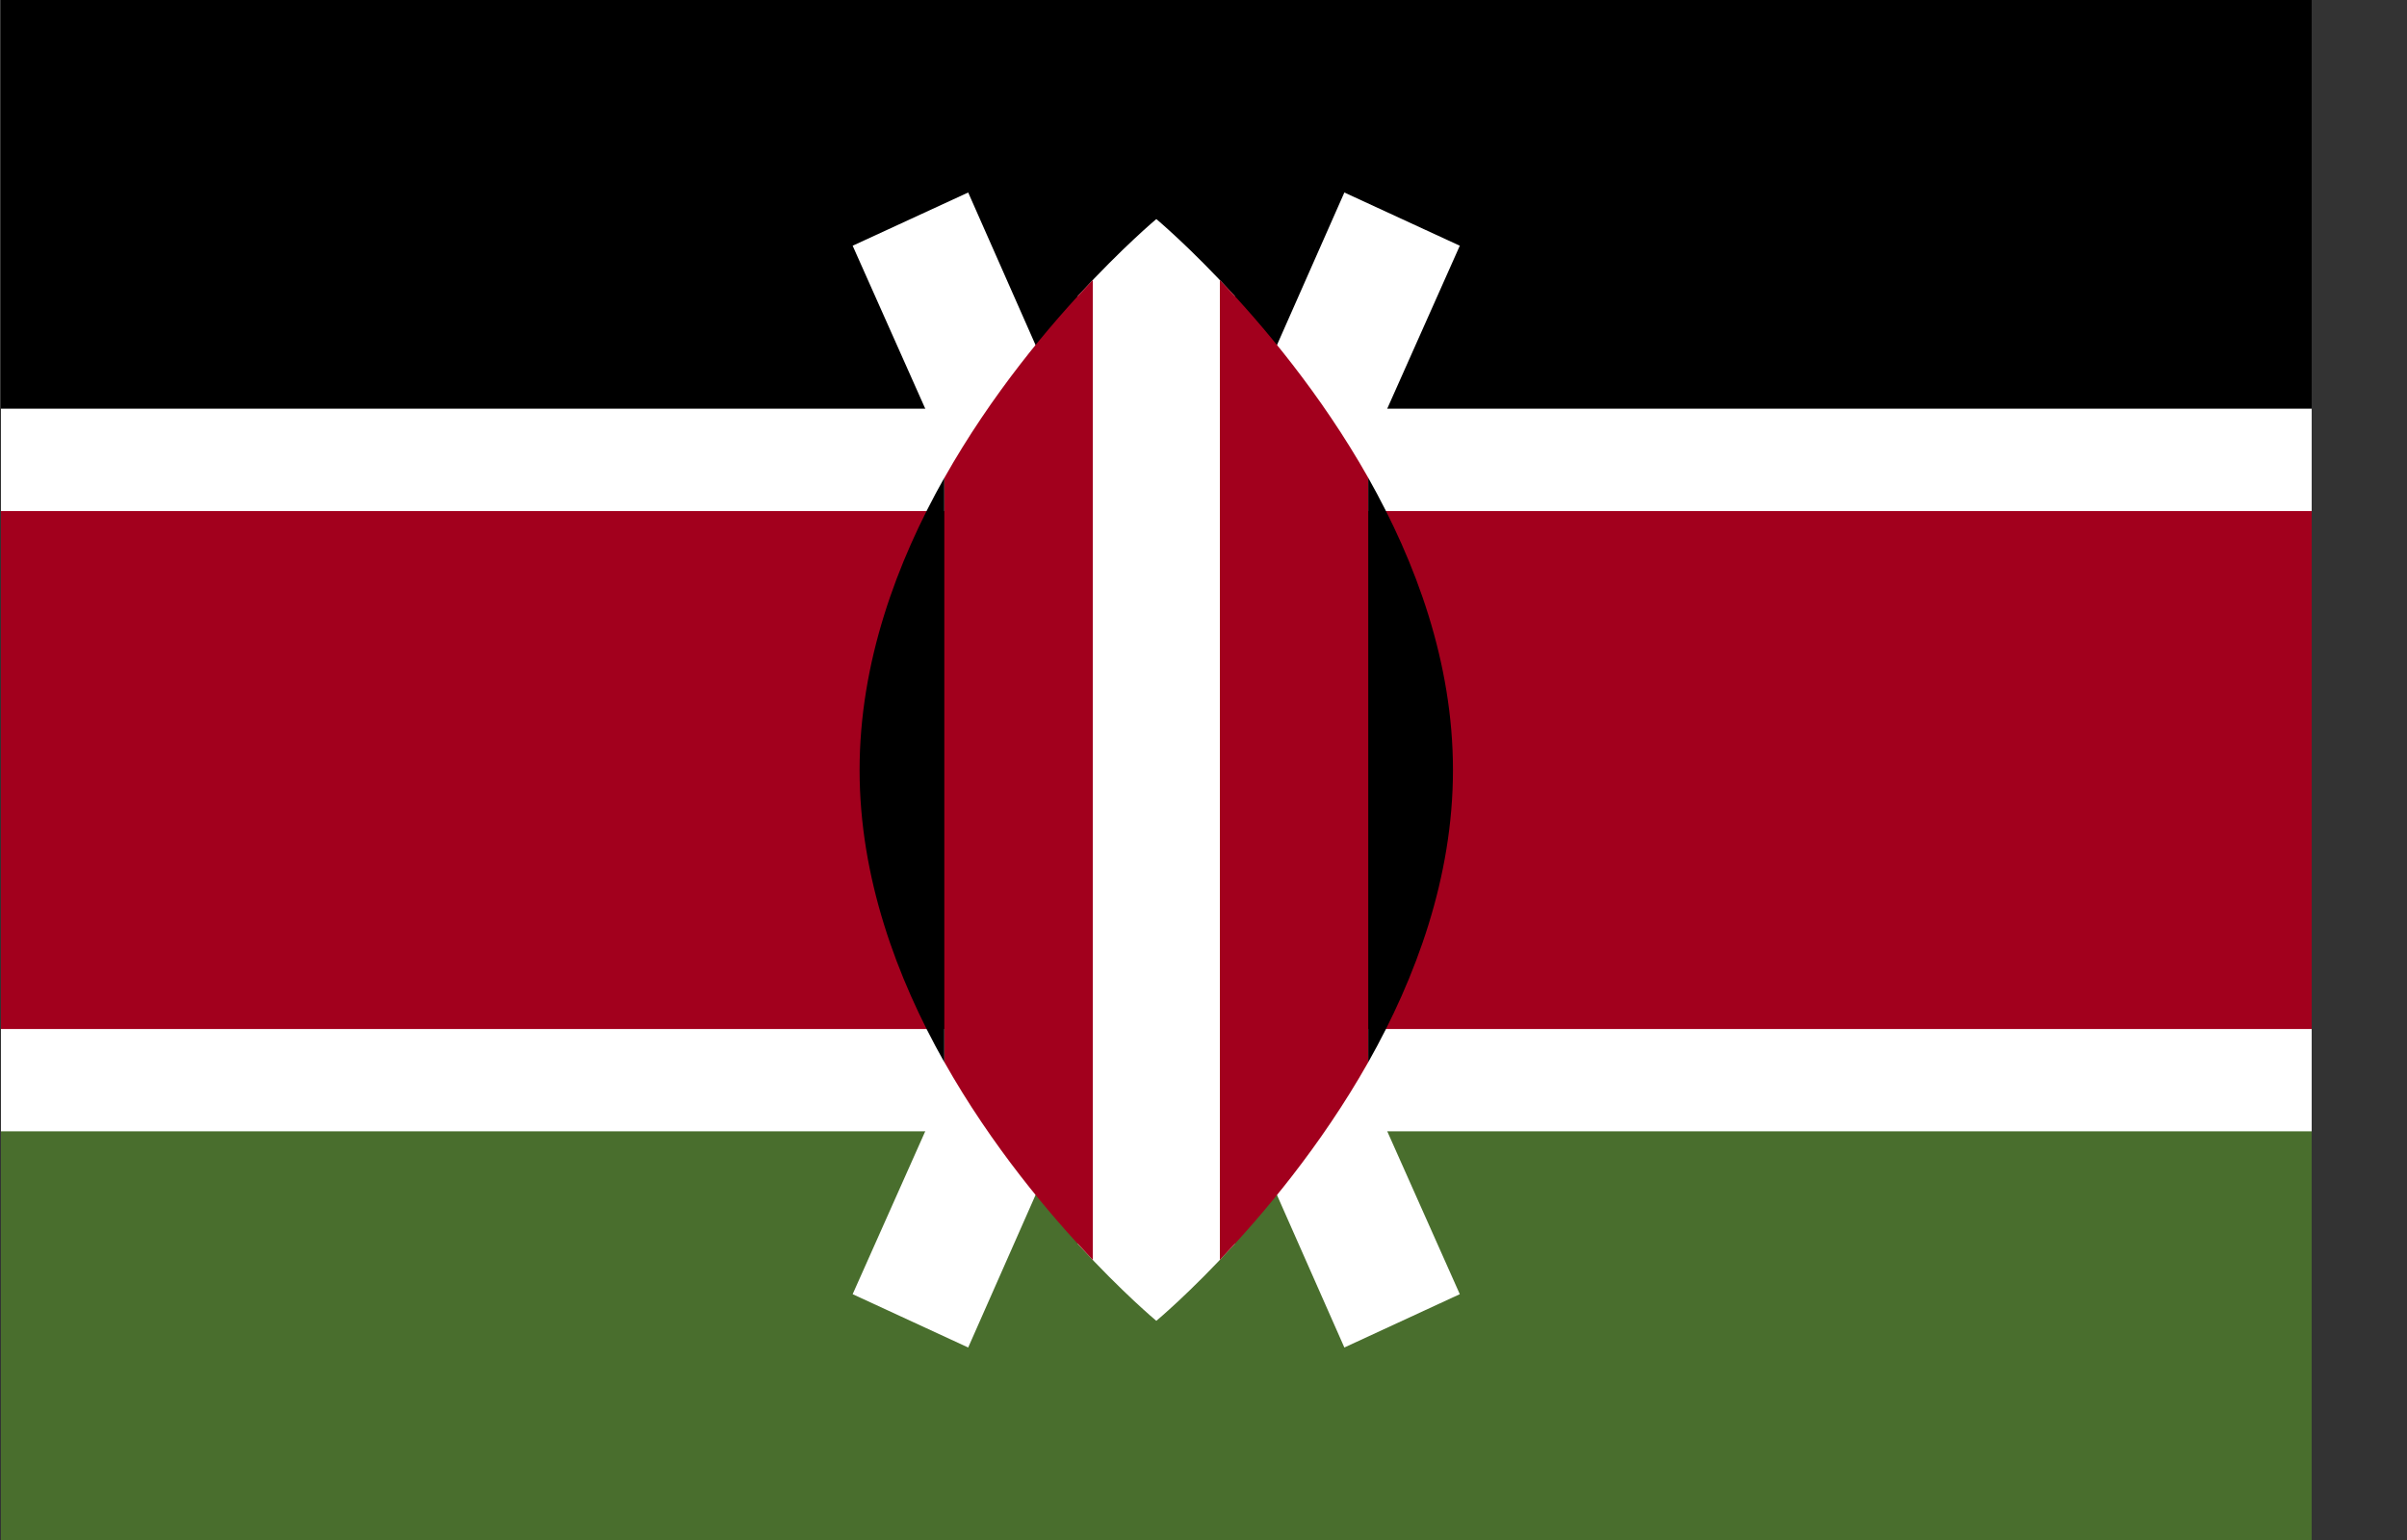
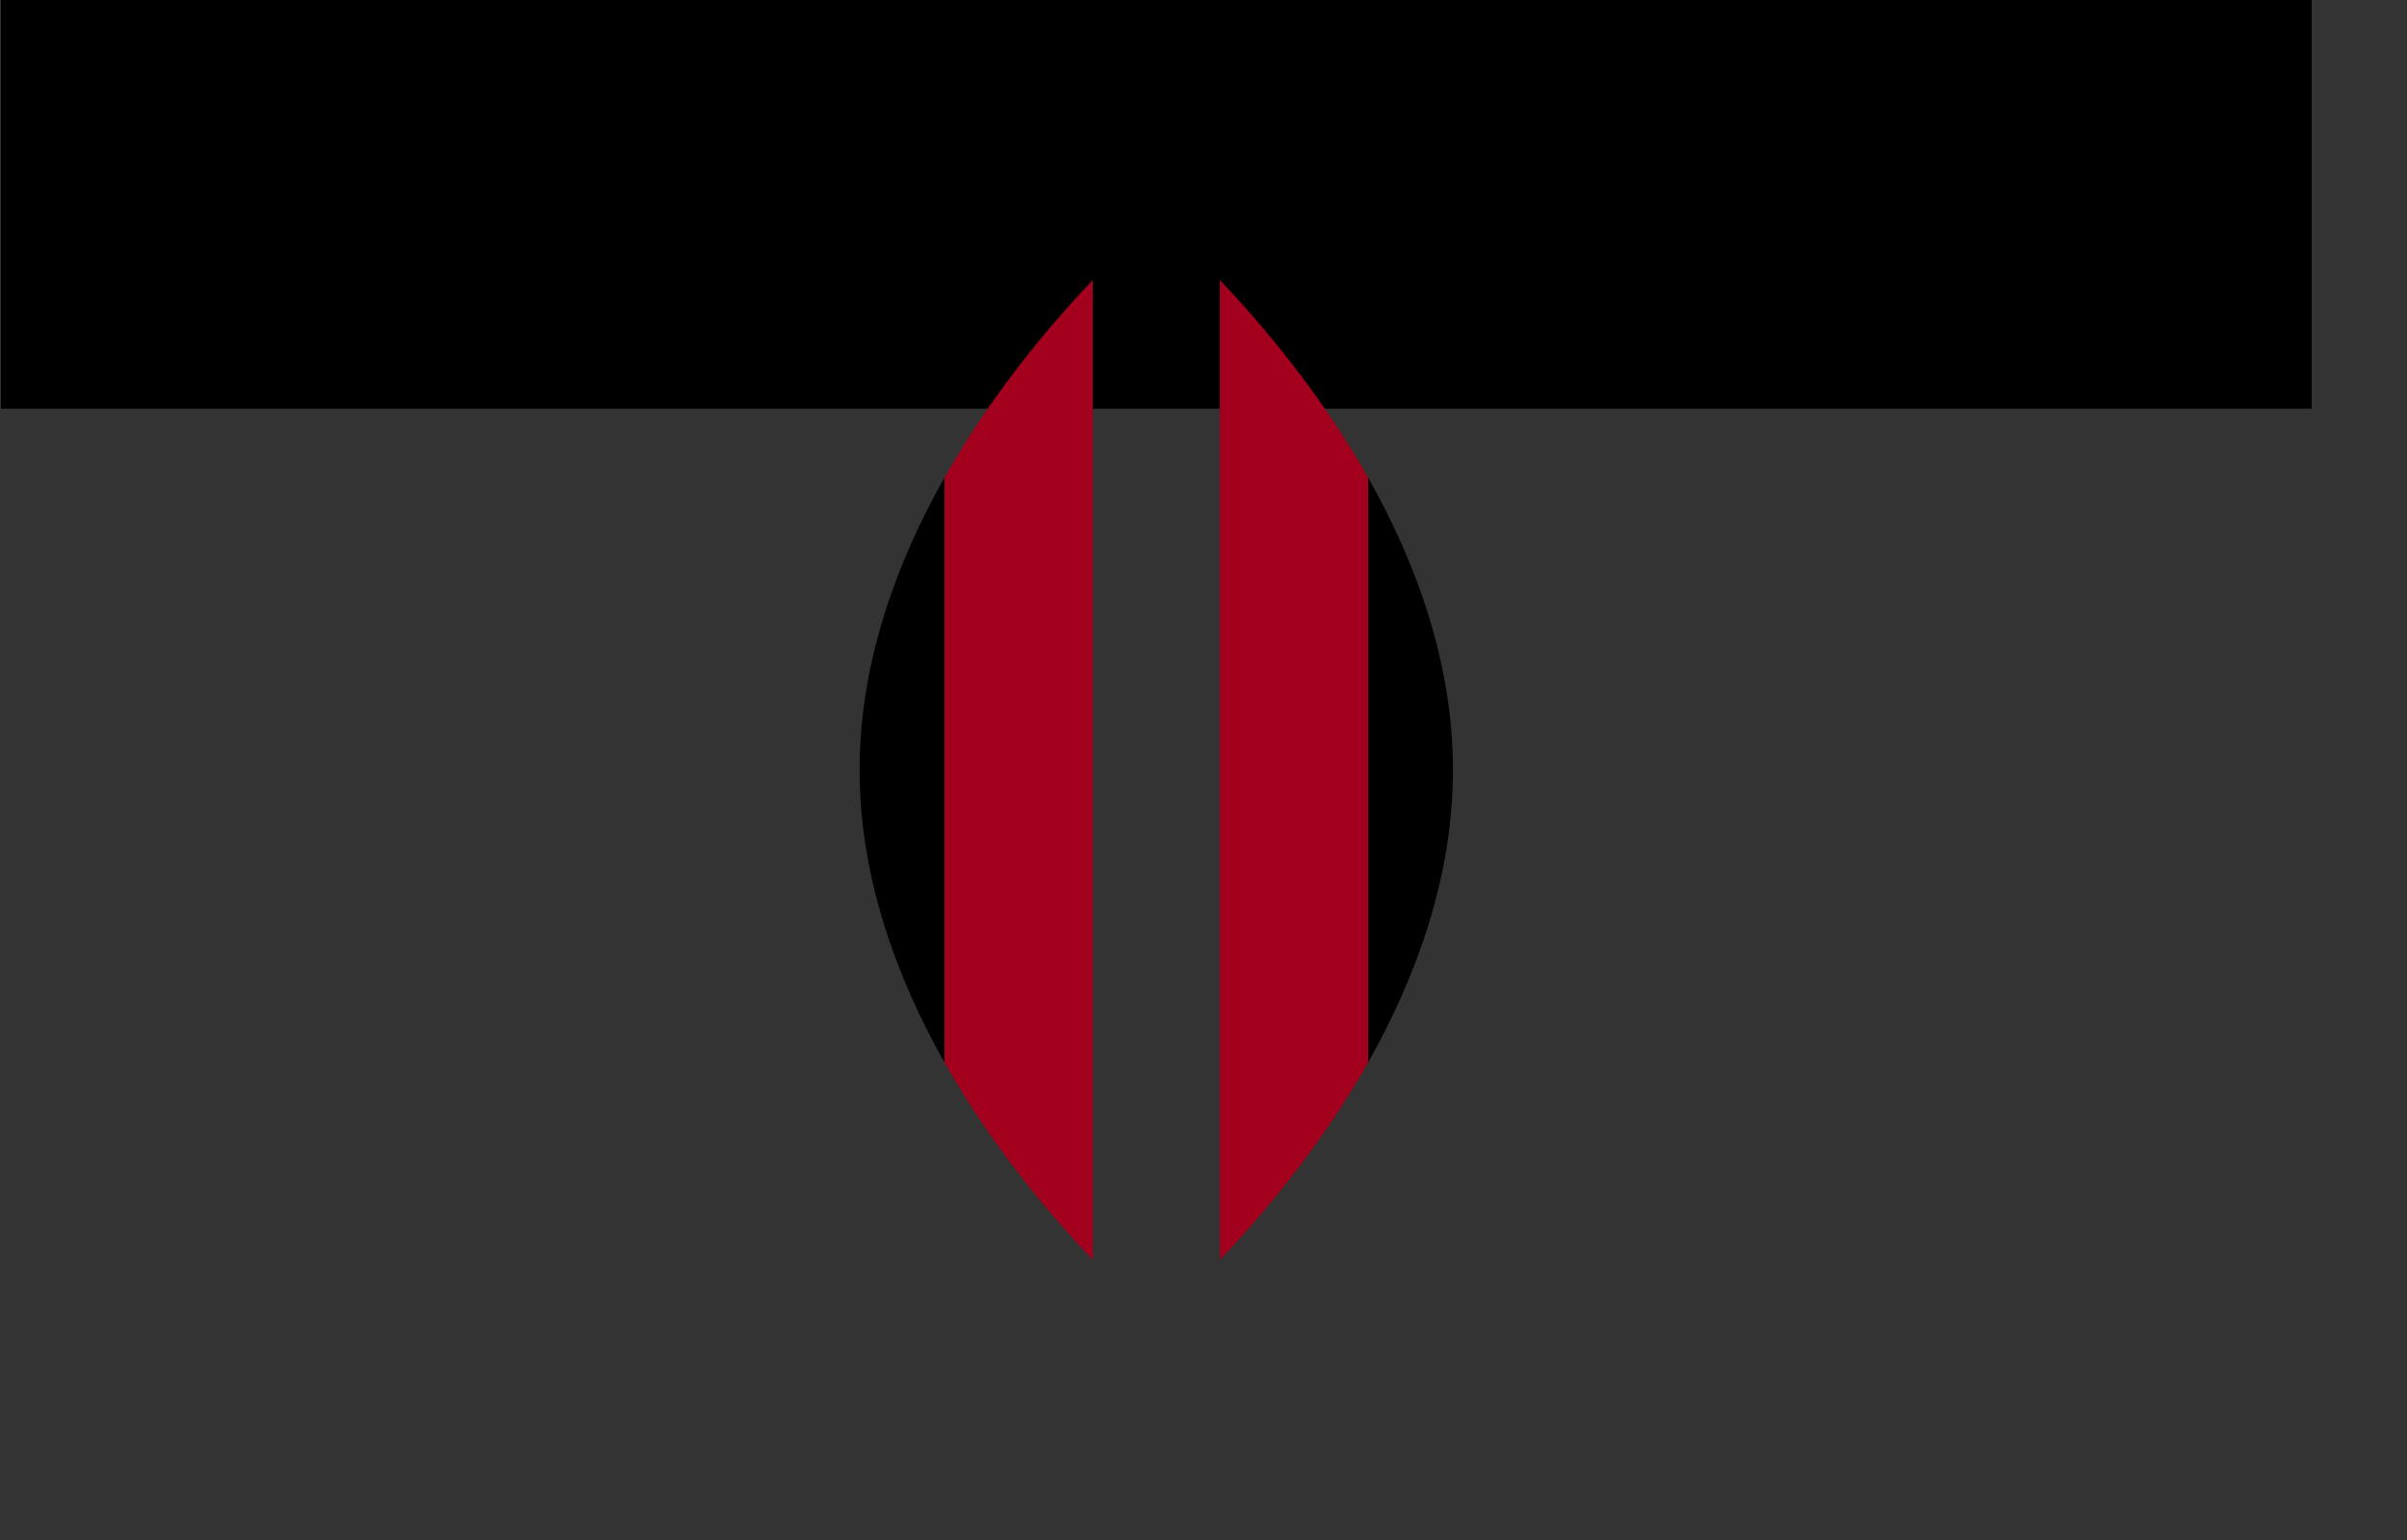
<svg xmlns="http://www.w3.org/2000/svg" viewBox="0 0 25 16">
  <rect x="0" y="0" width="25" height="16" fill="#333333" stroke="none" />
-   <path d="M0.01 -0H24.01V16H0.01V-0Z" fill="white" />
  <path d="M0.01 -0H24.01V4.246H0.01V-0Z" fill="black" />
-   <path d="M0.01 11.754H24.01V16H0.01V11.754Z" fill="#496E2D" />
-   <path d="M0.01 5.31H24.01V10.691H0.01V5.31Z" fill="#A2001D" />
-   <path d="M15.162 2.553L13.963 2L12.009 6.424L10.056 2L8.856 2.553L11.282 8L8.856 13.446L10.056 14L12.009 9.576L13.963 14L15.162 13.446L12.737 8L15.162 2.553Z" fill="white" />
-   <path d="M12.824 3.075C12.36 2.568 12.01 2.276 12.01 2.276C12.01 2.276 11.66 2.568 11.195 3.075V12.925C11.66 13.432 12.01 13.723 12.01 13.723C12.01 13.723 12.36 13.432 12.824 12.925V3.075Z" fill="white" />
  <path d="M9.809 4.964V11.036C10.299 11.905 10.9 12.617 11.35 13.09V2.91C10.899 3.382 10.299 4.095 9.809 4.964ZM14.211 4.964C13.72 4.095 13.12 3.382 12.67 2.91V13.09C13.12 12.617 13.72 11.905 14.211 11.036V4.964Z" fill="#A2001D" />
  <path d="M14.211 4.964V11.036C14.707 10.156 15.091 9.115 15.091 8C15.091 6.884 14.707 5.844 14.211 4.964ZM9.808 4.964V11.036C9.312 10.156 8.928 9.115 8.928 8C8.928 6.884 9.312 5.844 9.808 4.964Z" fill="black" />
</svg>